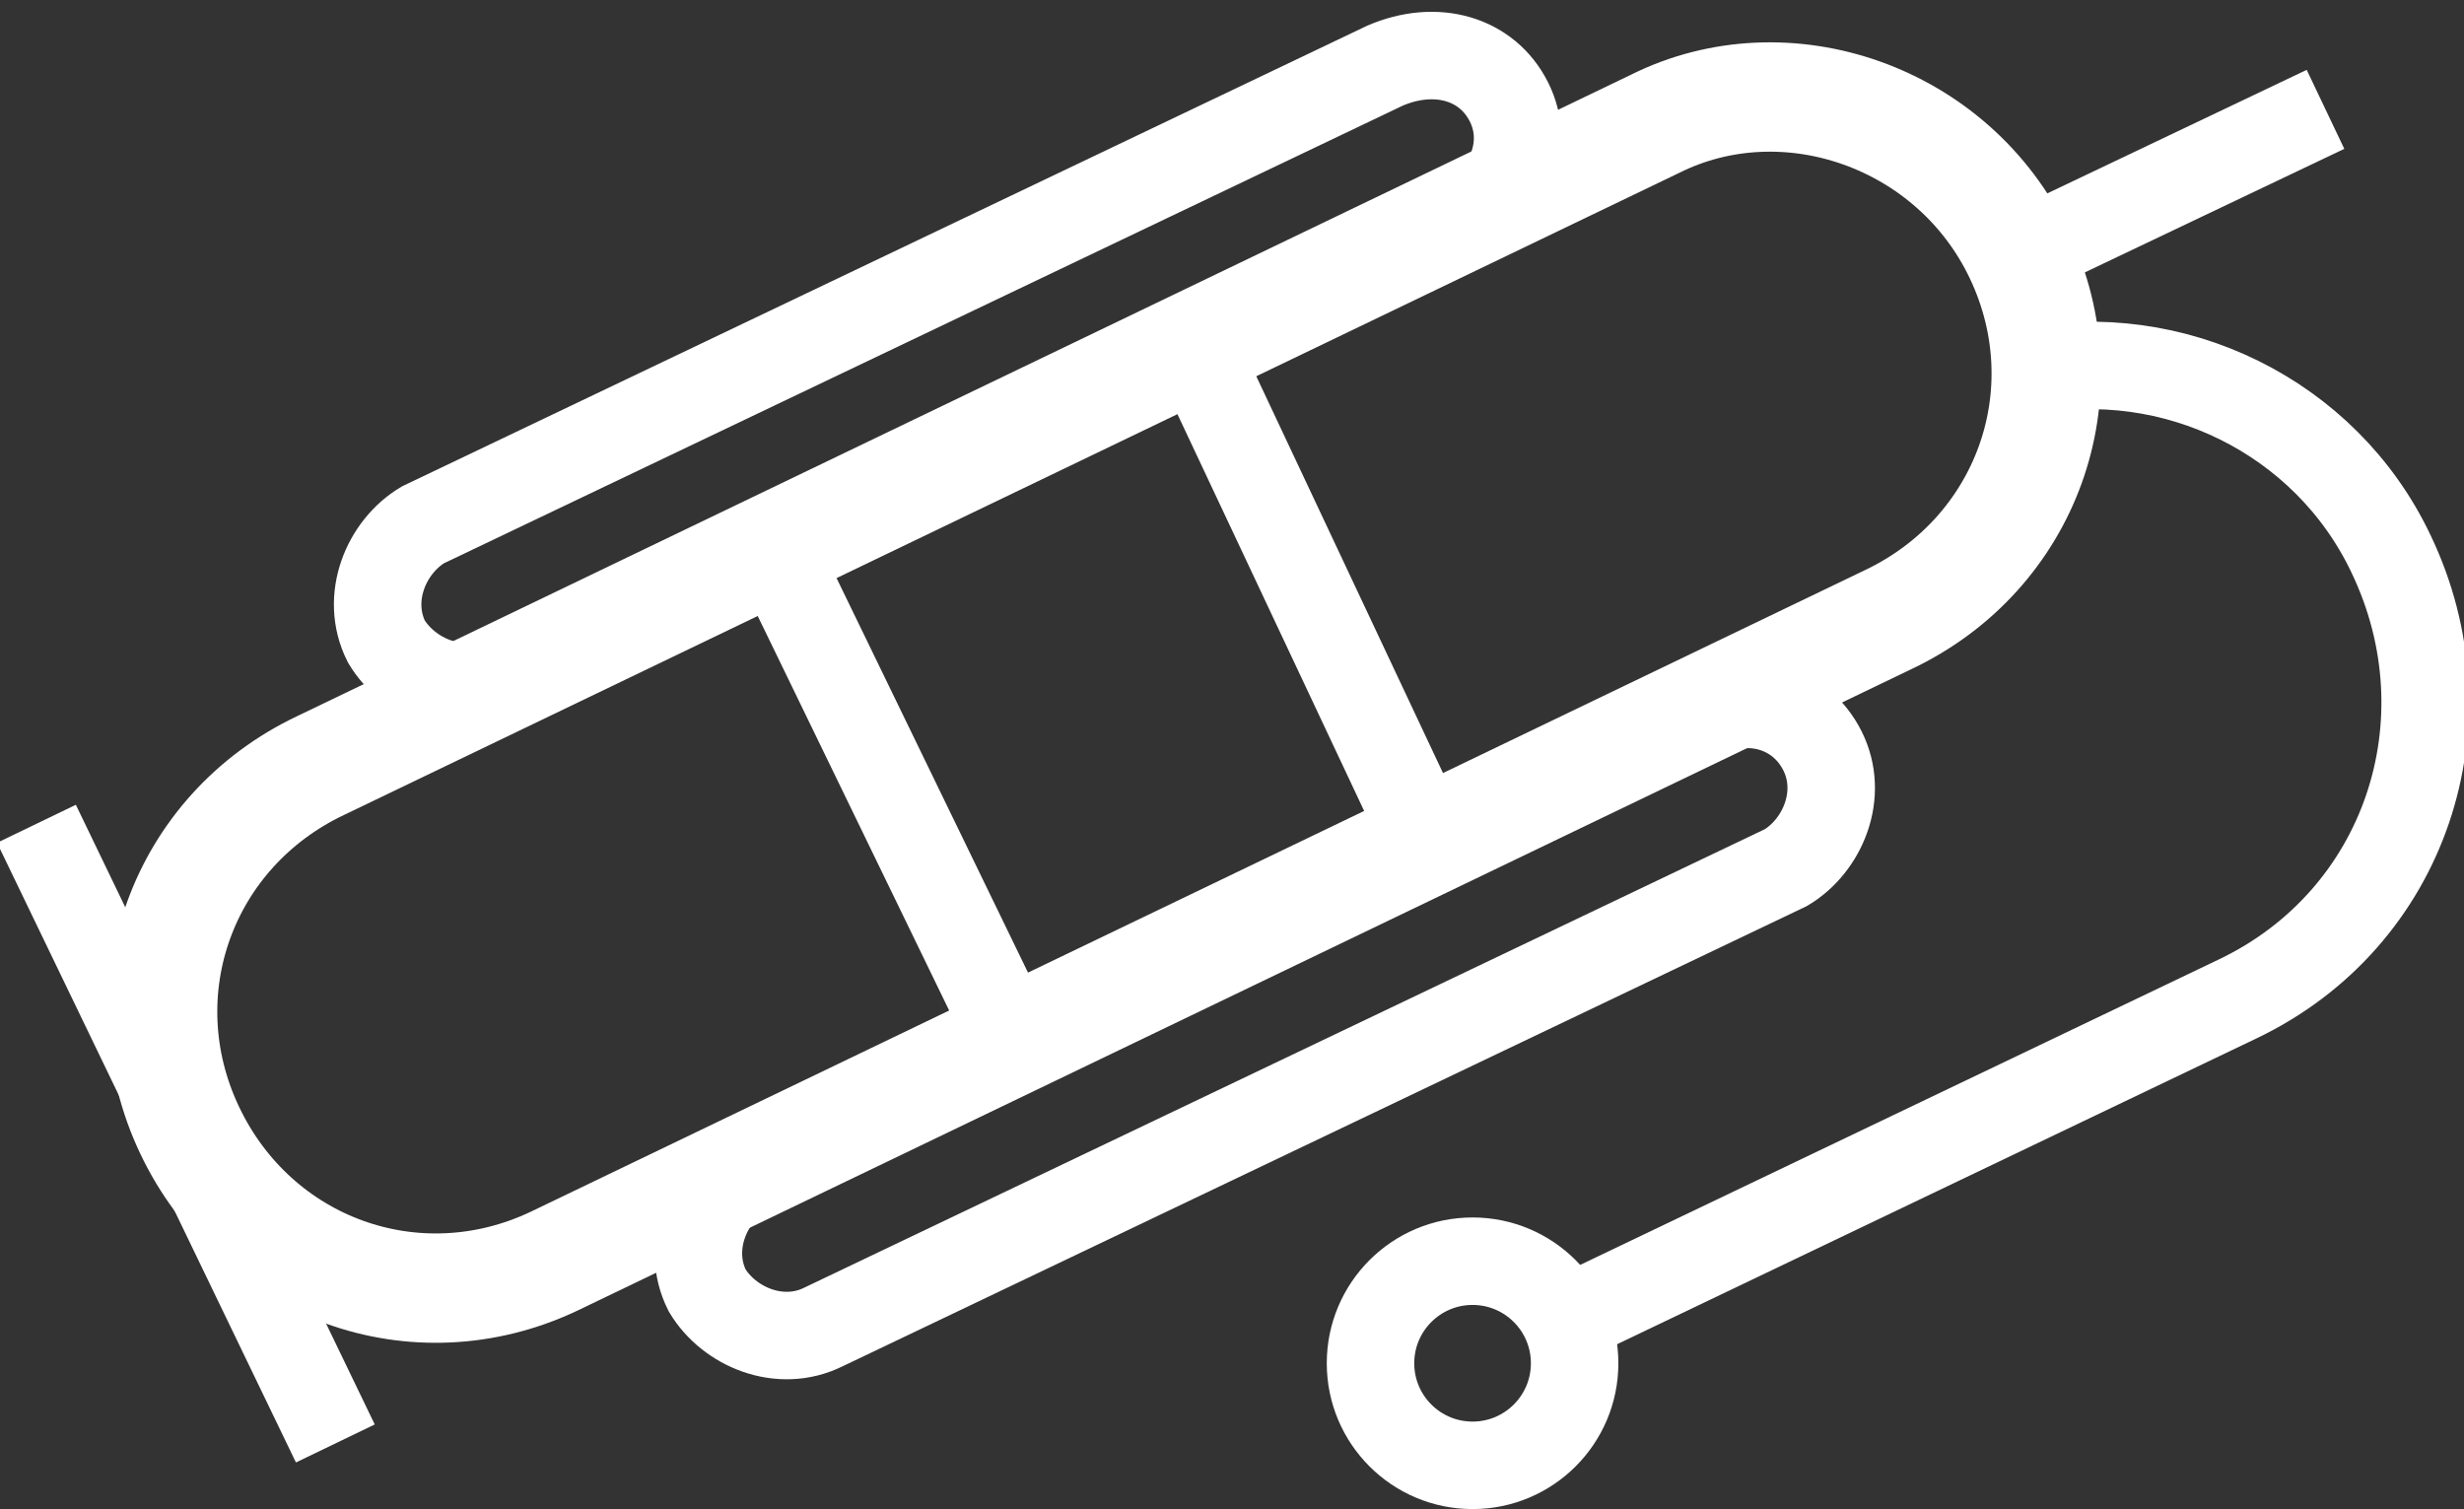
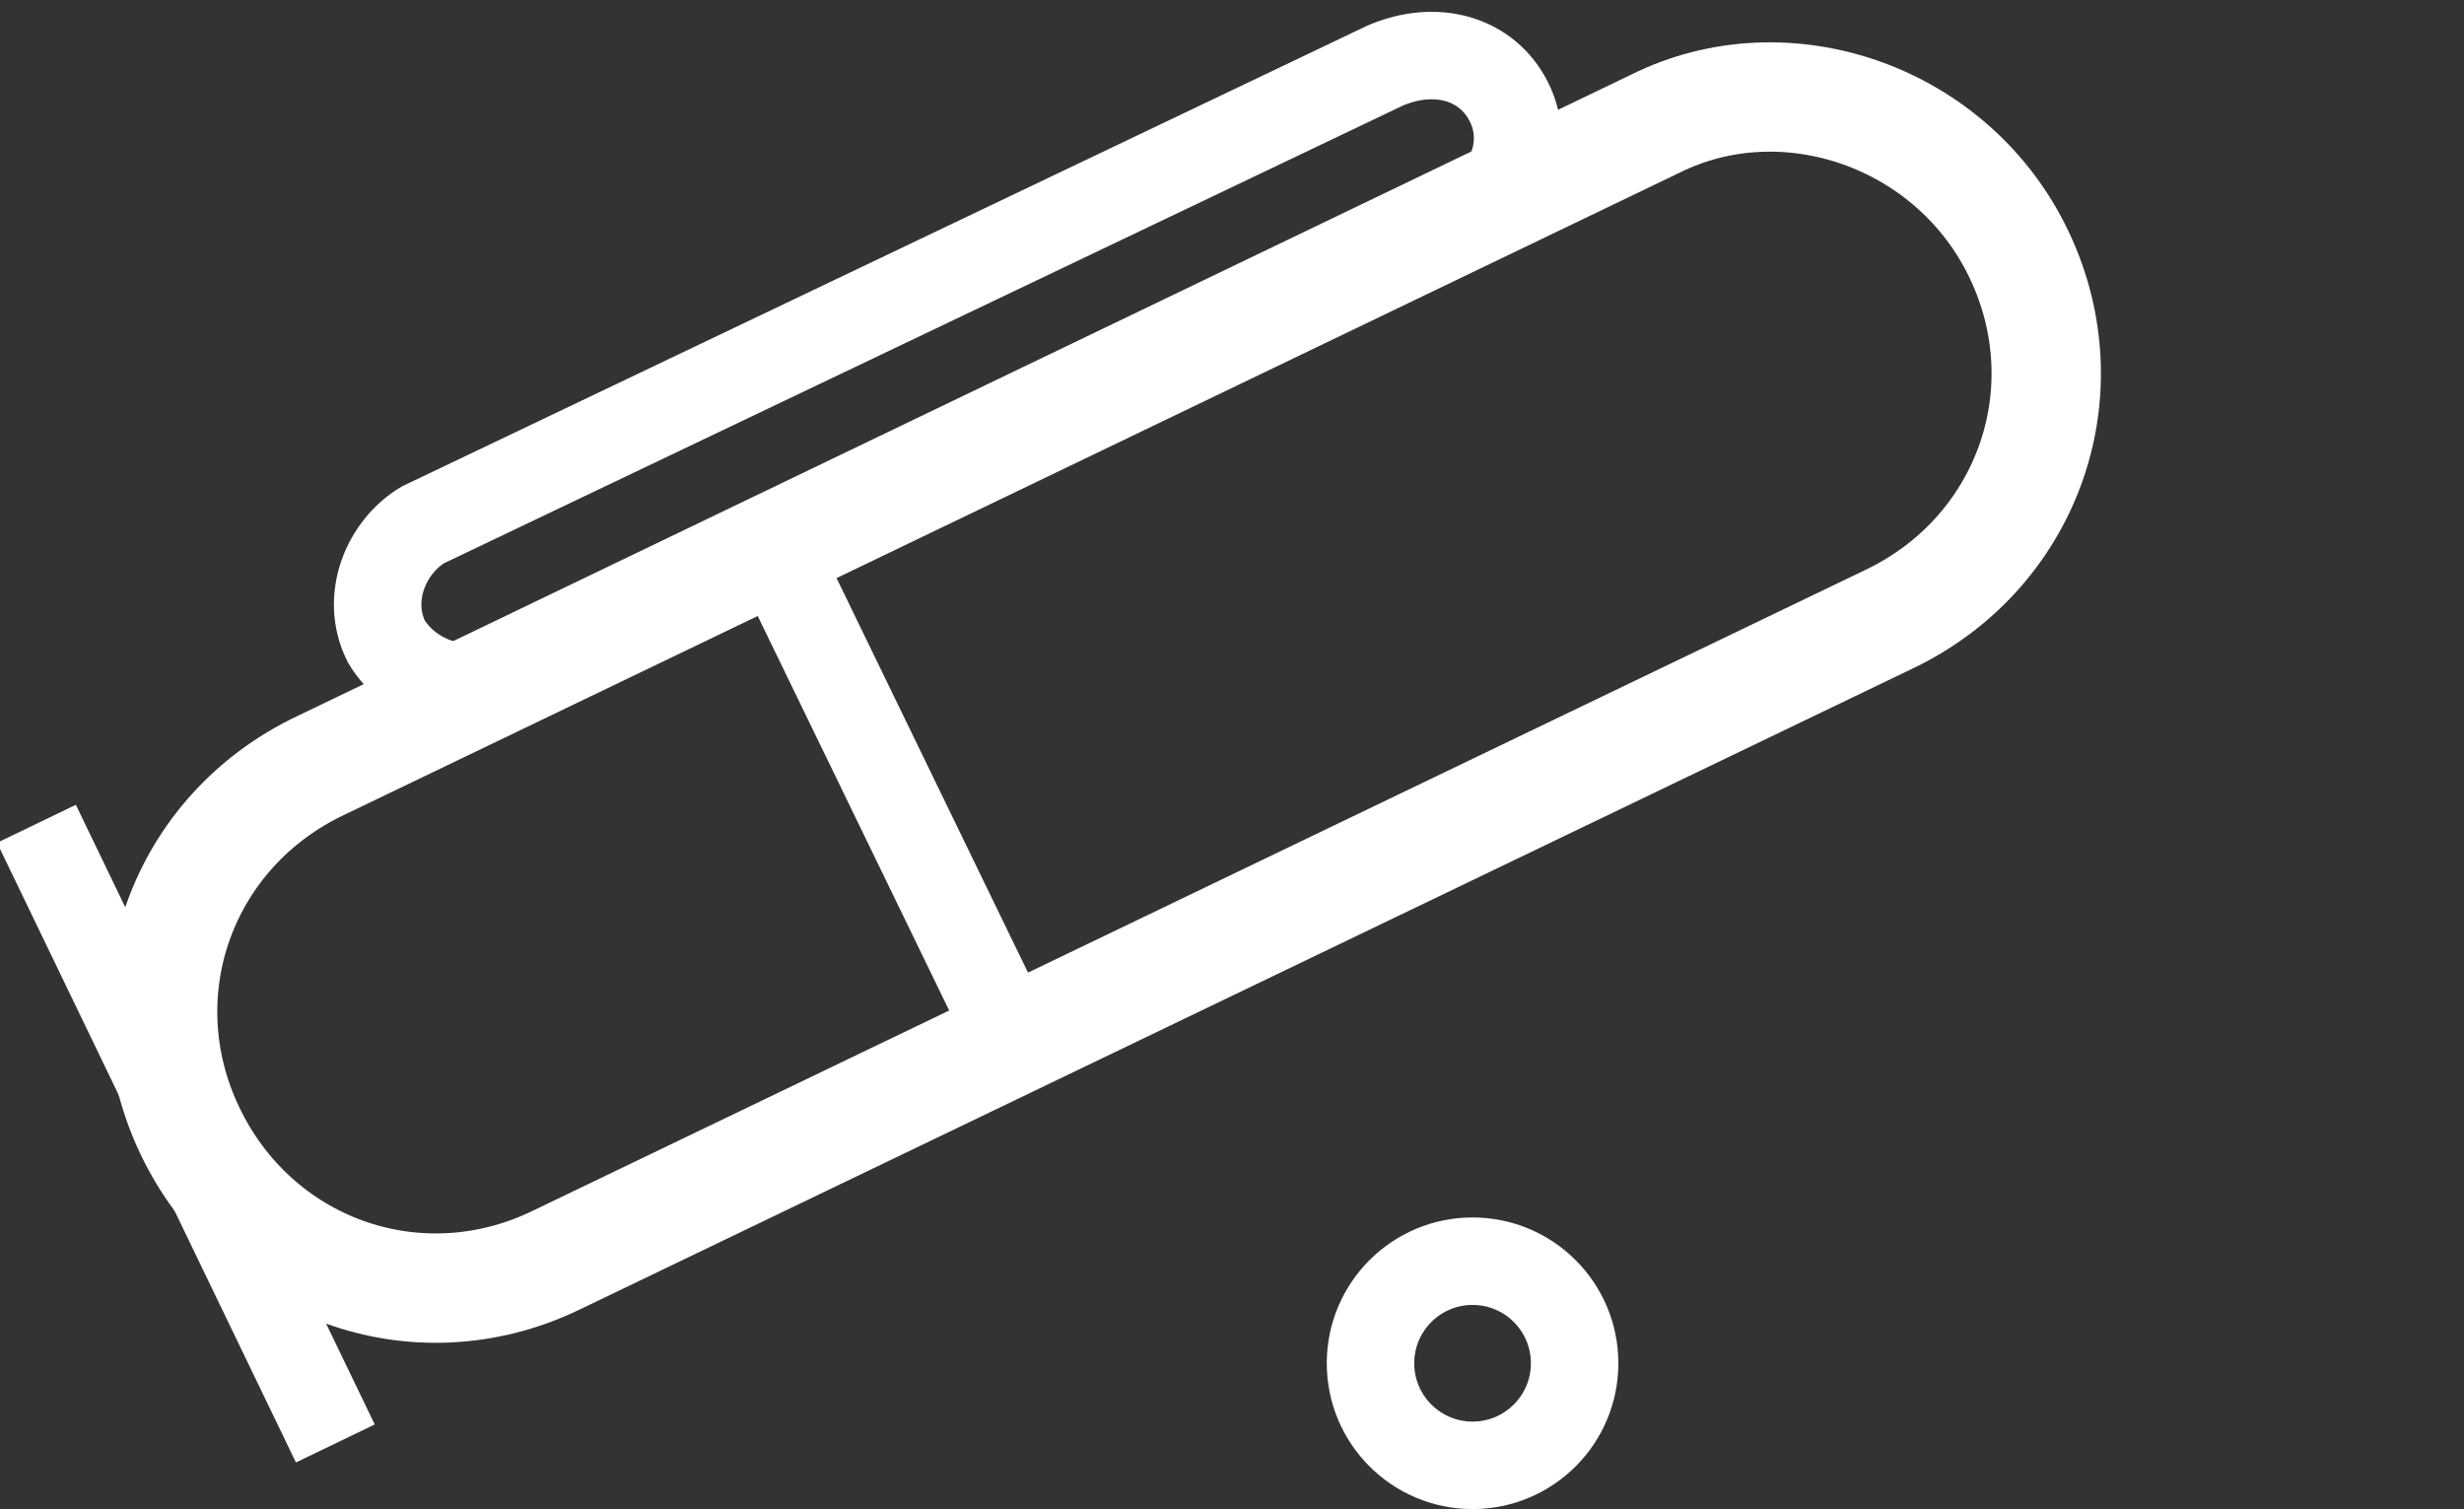
<svg xmlns="http://www.w3.org/2000/svg" version="1.1" id="图层_1" x="0px" y="0px" viewBox="0 0 33.8 20.7" style="enable-background:new 0 0 33.8 20.7;" xml:space="preserve">
  <rect x="0" y="0" width="33.8" height="20.7" fill="#333333" stroke="none" />
  <style type="text/css">
	.st0{fill:#FFFFFF;stroke:#231815;stroke-miterlimit:10;}
	.st1{fill:#BBC6DA;}
	.st2{fill:none;stroke:#BBC6DA;stroke-width:2.281;stroke-linecap:round;stroke-linejoin:round;stroke-miterlimit:22.926;}
	.st3{fill:none;stroke:#BBC7DA;stroke-width:1.867;stroke-linecap:round;stroke-miterlimit:10;}
	.st4{fill:none;stroke:#BBC6DA;stroke-width:1.761;stroke-miterlimit:10;}
	.st5{fill:none;stroke:#BBC6DA;stroke-width:1.761;stroke-linecap:round;stroke-miterlimit:10;}
	.st6{fill:none;stroke:#BBC6DA;stroke-width:1.768;stroke-miterlimit:22.926;}
	.st7{clip-path:url(#SVGID_00000152241971370376121420000010748718675957702310_);}
	.st8{fill:none;stroke:#BBC6DA;stroke-width:1.669;stroke-miterlimit:10;}
	.st9{fill:none;stroke:#BBC6DA;stroke-width:1.669;stroke-linecap:round;stroke-miterlimit:10;}
	.st10{fill:#B8C4D6;}
	.st11{clip-path:url(#SVGID_00000037674920723594192240000005745831931225852837_);fill:#666666;}
	.st12{fill:none;stroke:#BBC6DA;stroke-width:1.602;stroke-miterlimit:10;}
	.st13{fill:none;stroke:#BBC6DA;stroke-width:1.5;stroke-miterlimit:10;}
	.st14{fill:#C34544;}
	.st15{fill:#FFFFFF;}
	.st16{fill:#6F7C8E;}
	.st17{fill:url(#SVGID_00000021111992502006760850000012322531274565174422_);}
	.st18{fill:#DBDEE2;}
	.st19{fill:none;stroke:#231815;stroke-width:1.779;stroke-linecap:round;stroke-linejoin:round;stroke-miterlimit:22.926;}
	.st20{fill:none;stroke:#231815;stroke-width:1.779;stroke-miterlimit:22.926;}
	.st21{fill:#389ED9;}
	.st22{fill:none;}
	.st23{fill:none;stroke:#389ED9;stroke-width:1.673;stroke-linecap:round;stroke-miterlimit:10;}
	.st24{fill:none;stroke:#BBC6DA;stroke-width:2.011;stroke-linecap:round;stroke-linejoin:round;stroke-miterlimit:22.926;}
	.st25{fill:none;stroke:#BBC6DA;stroke-width:2.191;stroke-linecap:round;stroke-linejoin:round;stroke-miterlimit:22.926;}
	.st26{fill:#1D99FF;}
	.st27{fill:none;stroke:#1D99FF;stroke-width:2.281;stroke-linecap:round;stroke-linejoin:round;stroke-miterlimit:22.926;}
	.st28{fill:none;stroke:#BBC6DA;stroke-width:1.824;stroke-linecap:round;stroke-miterlimit:10;}
	.st29{fill:none;stroke:#BBC6DA;stroke-width:1.824;stroke-miterlimit:10;}
	.st30{fill:none;stroke:#BBC6DA;stroke-width:2;stroke-linecap:round;stroke-miterlimit:10;}
	.st31{fill:none;stroke:#BBC6DA;stroke-width:2;stroke-miterlimit:10;}
	.st32{fill:none;stroke:#BBC6DA;stroke-miterlimit:10;}
	.st33{fill:url(#Rectangle-39_00000050627670237868465130000008571664509584228511_);}
	.st34{fill:url(#Rectangle-40_00000006685647765027625800000010652258303911860907_);}
	.st35{fill:none;stroke:#B2BACF;stroke-width:0.767;}
	.st36{fill:url(#Rectangle-40_00000092433254591323360430000014396836343424065210_);}
	.st37{fill:url(#Rectangle-40_00000129902371707657988220000003819148205979701934_);}
	.st38{fill:#FFFFFF;stroke:#768197;stroke-width:1.535;}
	.st39{fill:#707E91;}
	.st40{fill:url(#Oval_00000030461021109444527600000013346190435437196476_);stroke:#707E91;stroke-width:2;}
	.st41{fill:none;stroke:#707E91;stroke-width:2;}
	.st42{fill:#FFFFFF;stroke:#707E91;stroke-width:2;}
	.st43{fill:url(#Rectangle-44_00000060724936909107616770000004406651460880943233_);}
	.st44{fill:none;stroke:#707E91;stroke-width:1.61;}
	.st45{opacity:0.1;fill:none;stroke:#707E91;stroke-width:1.61;enable-background:new    ;}
	.st46{fill:#FFFFFF;stroke:#707E91;stroke-width:1.61;}
	.st47{fill:#748199;}
	.st48{fill:url(#Rectangle-19_00000116195112344835101450000000277492751733398413_);}
	.st49{fill:#0264B1;}
	.st50{fill:none;stroke:#0264B1;stroke-width:1.5;stroke-miterlimit:10;}
	.st51{fill:url(#SVGID_00000072981611119222715160000017649140206139528595_);}
	.st52{fill:url(#SVGID_00000152237681025544104220000005637333366414988688_);}
	.st53{fill:url(#SVGID_00000155850145136160316800000012422619018589148087_);}
	.st54{fill:url(#SVGID_00000012469295915616158070000015686430979079133623_);}
	.st55{fill:#3396FD;}
	.st56{fill:#268CFD;}
	.st57{clip-path:url(#SVGID_00000112601012759380220860000011834886501104175526_);fill:#DFE2E7;}
	.st58{clip-path:url(#SVGID_00000112601012759380220860000011834886501104175526_);fill:#E0E3E8;}
	.st59{clip-path:url(#SVGID_00000112601012759380220860000011834886501104175526_);fill:#E1E4E9;}
	.st60{clip-path:url(#SVGID_00000112601012759380220860000011834886501104175526_);fill:#E2E5E9;}
	.st61{clip-path:url(#SVGID_00000112601012759380220860000011834886501104175526_);fill:#E3E6EA;}
	.st62{clip-path:url(#SVGID_00000112601012759380220860000011834886501104175526_);fill:#E4E7EB;}
	.st63{clip-path:url(#SVGID_00000112601012759380220860000011834886501104175526_);fill:#E5E8EC;}
	.st64{clip-path:url(#SVGID_00000112601012759380220860000011834886501104175526_);fill:#E6E9ED;}
	.st65{clip-path:url(#SVGID_00000112601012759380220860000011834886501104175526_);fill:#E7EAED;}
	.st66{clip-path:url(#SVGID_00000112601012759380220860000011834886501104175526_);fill:#E8EBEE;}
	.st67{clip-path:url(#SVGID_00000112601012759380220860000011834886501104175526_);fill:#EAEBEF;}
	.st68{clip-path:url(#SVGID_00000112601012759380220860000011834886501104175526_);fill:#EBECF0;}
	.st69{clip-path:url(#SVGID_00000112601012759380220860000011834886501104175526_);fill:#ECEDF0;}
	.st70{clip-path:url(#SVGID_00000112601012759380220860000011834886501104175526_);fill:#EDEEF1;}
	.st71{clip-path:url(#SVGID_00000112601012759380220860000011834886501104175526_);fill:#EEEFF2;}
	.st72{clip-path:url(#SVGID_00000112601012759380220860000011834886501104175526_);fill:#EFF0F3;}
	.st73{clip-path:url(#SVGID_00000112601012759380220860000011834886501104175526_);fill:#F0F1F4;}
	.st74{clip-path:url(#SVGID_00000112601012759380220860000011834886501104175526_);fill:#F1F2F4;}
	.st75{clip-path:url(#SVGID_00000112601012759380220860000011834886501104175526_);fill:#F2F3F5;}
	.st76{clip-path:url(#SVGID_00000112601012759380220860000011834886501104175526_);fill:#F3F4F6;}
	.st77{fill:#1296DB;}
	.st78{opacity:0.1;enable-background:new    ;}
	.st79{fill:#DEE3EA;stroke:#DEE3EA;stroke-width:0.574;stroke-miterlimit:10;}
	.st80{fill:#DEE3EA;stroke:#DEE3EA;stroke-width:0.658;stroke-miterlimit:10;}
	.st81{fill:#DEE3EA;}
	.st82{fill:none;stroke:#DEE3EA;stroke-width:1.868;stroke-miterlimit:10;}
	.st83{fill:none;stroke:#DEE3EA;stroke-width:1.868;stroke-linecap:round;stroke-miterlimit:10;}
	.st84{fill:#DEE3EA;stroke:#024CA5;stroke-width:0.623;stroke-miterlimit:10;}
	.st85{fill:#1D97FF;}
	.st86{fill:none;stroke:#1D97FF;stroke-width:1.209;stroke-miterlimit:10;}
	.st87{fill:#FFFFFF;stroke:#1D97FF;stroke-width:1.223;stroke-miterlimit:10;}
	.st88{fill:none;stroke:#1D97FF;stroke-width:1.63;stroke-miterlimit:10;}
	.st89{fill:none;stroke:#00A7E8;stroke-width:1.5;stroke-miterlimit:10;}
	.st90{fill:#02A7E9;stroke:#F6F7F9;stroke-width:0.5;stroke-miterlimit:10;}
	.st91{fill:#02A7E9;stroke:#F6F7F9;stroke-width:0.495;stroke-miterlimit:10;}
	.st92{fill:#02A7E9;stroke:#F6F7F9;stroke-width:0.492;stroke-miterlimit:10;}
	.st93{fill:#02A7E9;stroke:#F6F7F9;stroke-width:0.494;stroke-miterlimit:10;}
	.st94{fill:#02A7E9;stroke:#F6F7F9;stroke-width:0.492;stroke-miterlimit:10;}
	.st95{fill:#02A7E9;}
	.st96{fill:#02A7E9;stroke:#F6F7F9;stroke-miterlimit:10;}
	.st97{fill:#02A7E9;stroke:#F6F7F9;stroke-width:0.471;stroke-miterlimit:10;}
	.st98{fill:#02A7E9;stroke:#F6F7F9;stroke-width:0.47;stroke-miterlimit:10;}
	.st99{fill:#02A7E9;stroke:#F6F7F9;stroke-width:0.449;stroke-miterlimit:10;}
	.st100{fill:#02A7E9;stroke:#02A7E9;stroke-width:0.912;stroke-miterlimit:10;}
	.st101{fill:#02A7E9;stroke:#02A7E9;stroke-width:0.456;stroke-miterlimit:10;}
	.st102{fill:#02A7E9;stroke:#F6F7F9;stroke-width:1.018;stroke-miterlimit:10;}
	.st103{fill:#02A7E9;stroke:#F6F7F9;stroke-width:0.964;stroke-miterlimit:10;}
	.st104{fill:#00A7E8;}
	.st105{fill:#02A7E9;stroke:#FFFFFF;stroke-width:0.5;stroke-miterlimit:10;}
	.st106{fill:none;stroke:#02A7E9;stroke-width:1.7;stroke-linecap:round;stroke-miterlimit:10;}
	.st107{fill:#F6F7F9;}
	.st108{fill:none;stroke:#02A7E9;stroke-width:1.373;stroke-linecap:round;stroke-miterlimit:10;}
	.st109{fill:none;stroke:#02A7E9;stroke-width:1.307;stroke-linecap:round;stroke-miterlimit:10;}
	.st110{fill:#02A7E9;stroke:#F6F7F9;stroke-width:0.75;stroke-miterlimit:10;}
	.st111{fill:none;stroke:#0059A9;stroke-width:1.844;stroke-miterlimit:10;}
	.st112{fill:none;stroke:#0059A9;stroke-width:1.844;stroke-linecap:round;stroke-linejoin:round;stroke-miterlimit:10;}
	.st113{fill:none;stroke:#009FE8;stroke-width:1.844;stroke-miterlimit:10;}
	.st114{fill:none;stroke:#0059A9;stroke-width:2.459;stroke-miterlimit:10;}
	.st115{fill:none;stroke:#009FE8;stroke-width:1.844;stroke-linecap:round;stroke-linejoin:round;stroke-miterlimit:10;}
	.st116{fill:#009FE8;}
	.st117{fill:#0059A9;}
	.st118{fill:none;stroke:#08559D;stroke-width:1.721;stroke-linecap:round;stroke-linejoin:round;stroke-miterlimit:10;}
	.st119{fill:#FFFFFF;stroke:#009FE8;stroke-width:1.844;stroke-miterlimit:10;}
	.st120{fill:none;stroke:#08559D;stroke-width:1.844;stroke-miterlimit:10;}
	.st121{fill:none;stroke:#08559D;stroke-width:1.844;stroke-miterlimit:9.999;}
	.st122{fill:none;stroke:#08559D;stroke-width:1.844;stroke-linecap:round;stroke-miterlimit:10;}
	.st123{fill:none;stroke:#009FE8;stroke-width:1.844;stroke-linecap:round;stroke-miterlimit:10;}
	.st124{fill:#FFFFFF;stroke:#009FE8;stroke-width:1.844;stroke-linecap:round;stroke-miterlimit:10;}
	.st125{fill:none;stroke:#00A7E8;stroke-width:1.442;stroke-linecap:round;stroke-miterlimit:10;}
	.st126{fill:#FFFFFF;stroke:#00A7E8;stroke-width:1.442;stroke-linecap:round;stroke-miterlimit:10;}
	.st127{fill:none;stroke:#00A7E8;stroke-width:1.5;stroke-miterlimit:9.999;}
	.st128{fill:none;stroke:#00A7E8;stroke-width:1.5;stroke-linecap:round;stroke-miterlimit:10;}
	.st129{fill:#00A7E8;stroke:#F6F7F9;stroke-width:0.75;stroke-miterlimit:10;}
	.st130{fill:#00A7E8;stroke:#F6F7F9;stroke-width:0.5;stroke-miterlimit:10;}
	.st131{fill:none;stroke:#00A7E8;stroke-width:1.7;stroke-miterlimit:10;}
	.st132{fill:#ED70A3;}
	.st133{fill:none;stroke:#009FE8;stroke-width:2.345;stroke-miterlimit:10;}
	.st134{fill:none;stroke:#0059A9;stroke-width:2.345;stroke-linecap:round;stroke-miterlimit:10;}
	.st135{fill:none;stroke:#009FE8;stroke-width:2.459;stroke-miterlimit:10;}
	.st136{fill:none;stroke:#BBC6DA;stroke-width:0.4;stroke-linecap:round;stroke-miterlimit:10;}
	.st137{fill:none;stroke:#BBC6DA;stroke-width:0.2;stroke-linecap:round;stroke-miterlimit:10;}
	.st138{fill:none;stroke:#BBC6DA;stroke-width:0.3;stroke-linecap:round;stroke-miterlimit:10;}
	.st139{fill:none;stroke:#BBC6DA;stroke-width:0.355;stroke-linecap:round;stroke-miterlimit:10;}
	.st140{fill:none;stroke:#BBC6DA;stroke-width:0.3;stroke-linecap:round;stroke-linejoin:round;stroke-miterlimit:10;}
	.st141{fill:none;stroke:#BBC6DA;stroke-width:0.371;stroke-linecap:round;stroke-miterlimit:10;}
	.st142{fill:none;stroke:#333333;stroke-width:1.5;stroke-miterlimit:10;}
	.st143{fill:none;stroke:#333333;stroke-width:1.5;stroke-linecap:round;stroke-miterlimit:10;}
	.st144{fill:none;stroke:#333333;stroke-width:1.161;stroke-linecap:round;stroke-miterlimit:10;}
	.st145{fill:none;stroke:#333333;stroke-width:1.161;stroke-miterlimit:10;}
	.st146{fill:none;stroke:#333333;stroke-width:1.354;stroke-miterlimit:10;}
	.st147{fill:none;stroke:#333333;stroke-width:1.3;stroke-miterlimit:10;}
	.st148{fill:none;stroke:#333333;stroke-width:1.3;stroke-linecap:round;stroke-miterlimit:10;}
	.st149{fill:none;stroke:#333333;stroke-width:1.2;stroke-miterlimit:10;}
	.st150{fill:none;stroke:#333333;stroke-width:1.208;stroke-miterlimit:10;}
	.st151{fill:none;stroke:#333333;stroke-width:1.2;stroke-linecap:round;stroke-miterlimit:10;}
	.st152{fill:none;stroke:#333333;stroke-width:1.3;stroke-miterlimit:10;}
	.st153{fill:none;stroke:#333333;stroke-width:1.3;stroke-linecap:round;stroke-miterlimit:10;}
	.st154{fill:none;stroke:#333333;stroke-miterlimit:10;}
	.st155{fill:none;stroke:#333333;stroke-width:2;stroke-miterlimit:10;stroke-dasharray:2.947;}
	.st156{fill:none;stroke:#333333;stroke-width:1.091;stroke-linecap:round;stroke-miterlimit:10;}
	.st157{fill:none;stroke:#333333;stroke-width:0.8;stroke-linecap:round;stroke-miterlimit:10;}
	.st158{fill:none;stroke:#333333;stroke-width:1.031;stroke-miterlimit:10;}
	.st159{fill:url(#SVGID_00000148656720978790438880000009250034029110615966_);}
	.st160{fill:url(#SVGID_00000075853954753386906040000002665339757398211989_);}
	.st161{fill:url(#SVGID_00000000201549756475999720000014606850439727152055_);}
	.st162{fill:url(#SVGID_00000104699533745543199520000004133428527128896404_);}
	.st163{fill:url(#SVGID_00000018194939194078163450000007886348058812560281_);}
	.st164{fill:url(#SVGID_00000125594826051912554300000017802419757855780742_);}
	.st165{fill:url(#SVGID_00000085944069627720352800000002292978922007235207_);}
	.st166{fill:url(#SVGID_00000122721324346152139930000003041714362263719813_);}
	.st167{fill:url(#SVGID_00000068679234702160768830000014042356240278979772_);}
	.st168{fill:url(#SVGID_00000044169504366704944240000011180131893734854033_);}
	.st169{fill:url(#SVGID_00000098942432793507082780000015656439890713298612_);}
	.st170{fill:#94999D;}
	.st171{fill:#CEDBED;}
	.st172{fill:#C68031;}
	.st173{fill:#808589;}
	.st174{fill:#C1C3C3;}
	.st175{clip-path:url(#SVGID_00000096739984331385821890000014484845741219302042_);fill:#C68031;}
	.st176{clip-path:url(#SVGID_00000096739984331385821890000014484845741219302042_);fill:#333E48;}
	.st177{fill:#B5B7B7;}
	.st178{fill:#0071BE;}
	.st179{clip-path:url(#SVGID_00000055683983574611527580000011566248747964970428_);}
	.st180{clip-path:url(#SVGID_00000055683983574611527580000011566248747964970428_);fill:#333E48;}
	.st181{fill:#658BEC;}
	.st182{fill:#FFA819;}
	.st183{fill:#E2C380;}
	.st184{fill:#FF5959;}
	.st185{fill:#EC8080;}
	.st186{clip-path:url(#SVGID_00000128479738862737691480000005576073621547770543_);fill:#C1C3C3;}
	.st187{clip-path:url(#SVGID_00000128479738862737691480000005576073621547770543_);fill:#222323;}
	.st188{fill:#333E48;}
	.st189{fill:#FFAC19;}
	.st190{fill:#959A9E;}
	.st191{fill:#989DA1;}
	.st192{fill:#C5C7C7;}
	.st193{fill:#0071C2;}
	.st194{clip-path:url(#SVGID_00000055695660079405926630000001439035854326664083_);fill:#333E48;}
	.st195{clip-path:url(#SVGID_00000055695660079405926630000001439035854326664083_);fill:#00A7D7;}
	.st196{fill:none;stroke:#FF5959;stroke-width:1.008;stroke-miterlimit:10;}
	.st197{fill:none;stroke:#FF5959;stroke-width:1.513;stroke-miterlimit:10;}
	.st198{fill:#3693D4;}
	.st199{fill:none;stroke:#FF5959;stroke-width:0.504;stroke-miterlimit:10;}
	.st200{fill:none;stroke:#FFAC19;stroke-width:1.008;stroke-miterlimit:10;}
	.st201{fill:#00948C;}
	.st202{fill:#C7C9C9;}
	.st203{fill:#9A9FA3;}
	.st204{fill:#FFAE19;}
	.st205{fill:#E8C980;}
	.st206{clip-path:url(#SVGID_00000031187744329664415440000014910510967178477993_);fill:#FFAE19;}
	.st207{clip-path:url(#SVGID_00000031187744329664415440000014910510967178477993_);fill:#333E48;}
	.st208{fill:#218049;}
	.st209{clip-path:url(#SVGID_00000023275582304583823030000007651944330850658193_);fill:#00A368;}
	.st210{clip-path:url(#SVGID_00000023275582304583823030000007651944330850658193_);fill:#333E48;}
	.st211{clip-path:url(#SVGID_00000084509438726054817300000009176313168870554276_);fill:#B5B7B7;}
	.st212{clip-path:url(#SVGID_00000084509438726054817300000009176313168870554276_);fill:#E8C980;}
	.st213{fill:#0071C4;}
	.st214{clip-path:url(#SVGID_00000097493291866640665020000015585486091293951874_);fill:#00A9D9;}
	.st215{clip-path:url(#SVGID_00000097493291866640665020000015585486091293951874_);fill:#333E48;}
	.st216{fill:#00A368;}
	.st217{fill:#00A9D9;}
	.st218{fill:#303F5B;}
	.st219{fill:#B9C8F1;}
	.st220{clip-path:url(#SVGID_00000065783025395914376370000012988893030048557698_);}
	.st221{clip-path:url(#SVGID_00000018233079236679708490000004676779658916367235_);}
	.st222{fill:#FFC454;}
	.st223{fill:#E35564;}
	.st224{fill:#D04453;}
	.st225{clip-path:url(#SVGID_00000120524471464337165920000005500860593025838007_);fill:#4FB8DF;}
	.st226{clip-path:url(#SVGID_00000120524471464337165920000005500860593025838007_);fill:#434A54;}
	.st227{clip-path:url(#SVGID_00000120524471464337165920000005500860593025838007_);fill:#C2C7CF;}
	.st228{clip-path:url(#SVGID_00000120524471464337165920000005500860593025838007_);fill:#656D78;}
	.st229{fill:#656D78;}
	.st230{fill:#ECB142;}
	.st231{clip-path:url(#SVGID_00000088094682545048305640000007318372770296276398_);fill:#1A7FB6;}
	.st232{fill:#80BCE5;}
	.st233{fill:#4291C5;}
	.st234{fill:#EFBE5D;}
	.st235{fill:#FFA703;}
	.st236{clip-path:url(#SVGID_00000102531038083892803020000001232772351021984156_);fill:#C8E3ED;}
	.st237{clip-path:url(#SVGID_00000102531038083892803020000001232772351021984156_);fill:#4291C5;}
	.st238{clip-path:url(#SVGID_00000102531038083892803020000001232772351021984156_);fill:#1A7FB6;}
	.st239{clip-path:url(#SVGID_00000102531038083892803020000001232772351021984156_);fill:#2D416C;}
	.st240{fill:#1A7FB6;}
	.st241{fill:#2D416C;}
	.st242{clip-path:url(#SVGID_00000002364852068860203320000009507499954458970533_);}
	.st243{fill:#0071C7;}
	.st244{fill:#FFB119;}
	.st245{fill:#7CD8A1;}
	.st246{fill:#9DA2A6;}
	.st247{clip-path:url(#SVGID_00000022549565510747329210000014901996566869267620_);fill:#00ACDC;}
	.st248{clip-path:url(#SVGID_00000022549565510747329210000014901996566869267620_);fill:#218049;}
	.st249{fill:#00A668;}
	.st250{fill:none;stroke:#333333;stroke-width:1.254;stroke-miterlimit:10;}
	.st251{fill:none;stroke:#333333;stroke-width:1.003;stroke-miterlimit:10;}
	.st252{fill:none;stroke:#333333;stroke-width:0.928;stroke-miterlimit:10;}
	.st253{fill:none;stroke:#333333;stroke-width:1.088;stroke-miterlimit:10;}
	.st254{fill:none;stroke:#009FE8;stroke-width:1.601;stroke-miterlimit:10;}
	.st255{fill:none;stroke:#009FE8;stroke-width:1.201;stroke-linecap:round;stroke-linejoin:round;stroke-miterlimit:10;}
	.st256{fill:none;stroke:#009FE8;stroke-width:0.801;stroke-linecap:round;stroke-linejoin:round;stroke-miterlimit:10;}
	.st257{fill:none;stroke:#333333;stroke-width:0.988;stroke-linecap:round;stroke-miterlimit:10;}
	.st258{fill:none;stroke:#333333;stroke-width:0.988;stroke-linecap:round;stroke-miterlimit:10;}
	.st259{fill:none;stroke:#333333;stroke-width:0.945;stroke-linecap:round;stroke-miterlimit:10;}
	.st260{fill:#333333;}
	.st261{fill:none;stroke:#333333;stroke-width:1.28;stroke-miterlimit:10;}
	.st262{fill:none;stroke:#333333;stroke-width:1.376;stroke-miterlimit:10;}
	.st263{fill:none;stroke:#FFFFFF;stroke-width:1.5;stroke-miterlimit:10;}
	.st264{fill:none;stroke:#333333;stroke-width:1.224;stroke-miterlimit:10;}
	.st265{fill:none;stroke:#333333;stroke-width:1.5;stroke-miterlimit:10;stroke-dasharray:2.522,1.681;}
	.st266{fill:none;stroke:#333333;stroke-width:0.75;stroke-miterlimit:10;}
	.st267{fill:none;stroke:#08559D;stroke-width:2.463;stroke-miterlimit:10;}
	.st268{fill:none;stroke:#08559D;stroke-width:1.23;stroke-linecap:round;stroke-miterlimit:10;}
	.st269{fill:none;stroke:#009FE8;stroke-width:1.23;stroke-linecap:round;stroke-miterlimit:10;}
	.st270{fill:none;stroke:#333333;stroke-width:1.347;stroke-miterlimit:10;}
	.st271{fill:none;stroke:#333333;stroke-width:1.115;stroke-miterlimit:10;}
	.st272{fill:none;stroke:#333333;stroke-linecap:round;stroke-miterlimit:10;}
	.st273{fill:none;stroke:#333333;stroke-width:1.031;stroke-miterlimit:10;}
	.st274{fill:none;stroke:#333333;stroke-width:0.955;stroke-miterlimit:10;}
	.st275{fill:none;stroke:#333333;stroke-width:0.731;stroke-miterlimit:10;}
	.st276{fill:none;stroke:#333333;stroke-width:1.424;stroke-linecap:round;stroke-miterlimit:10;}
	.st277{fill:none;stroke:#333333;stroke-width:1.08;stroke-linecap:round;stroke-miterlimit:10;}
	.st278{fill:none;stroke:#333333;stroke-width:1.144;stroke-linecap:round;stroke-miterlimit:10;}
	.st279{fill:none;stroke:#333333;stroke-width:0.933;stroke-linecap:round;stroke-miterlimit:10;}
	.st280{fill:none;stroke:#333333;stroke-width:1.07;stroke-miterlimit:10;}
	.st281{fill:none;stroke:#333333;stroke-width:0.82;stroke-linecap:round;stroke-miterlimit:10;}
	.st282{fill:none;stroke:#333333;stroke-width:1.245;stroke-linecap:round;stroke-miterlimit:10;}
	.st283{fill:none;stroke:#333333;stroke-width:0.856;stroke-miterlimit:10;}
	.st284{fill:none;stroke:#333333;stroke-width:0.793;stroke-miterlimit:10;}
	.st285{fill:none;stroke:#333333;stroke-width:0.82;stroke-linecap:round;stroke-miterlimit:10;}
	.st286{fill:none;stroke:#333333;stroke-width:0.784;stroke-linecap:round;stroke-miterlimit:10;}
	.st287{fill:none;stroke:#333333;stroke-width:0.566;stroke-miterlimit:10;}
	.st288{fill:none;stroke:#333333;stroke-width:0.585;stroke-linecap:round;stroke-miterlimit:10;}
	.st289{fill:none;stroke:#333333;stroke-width:0.56;stroke-linecap:round;stroke-miterlimit:10;}
	.st290{fill:none;stroke:#333333;stroke-width:1.182;stroke-linecap:round;stroke-miterlimit:10;}
	.st291{fill:none;stroke:#333333;stroke-width:0.996;stroke-linecap:round;stroke-miterlimit:10;}
	.st292{fill:none;stroke:#333333;stroke-width:0.896;stroke-linecap:round;stroke-miterlimit:10;}
	.st293{fill:none;stroke:#333333;stroke-width:1.245;stroke-miterlimit:10;}
	.st294{fill:none;stroke:#333333;stroke-width:0.774;stroke-miterlimit:10;}
	.st295{fill:none;stroke:#0059A8;stroke-width:2.409;stroke-miterlimit:10;}
	.st296{fill:#0059A8;}
	.st297{fill:#02A6E8;}
	.st298{fill:#0059A8;stroke:#FFFFFF;stroke-width:0.562;stroke-miterlimit:10;}
	.st299{fill:#02A6E8;stroke:#FFFFFF;stroke-width:0.562;stroke-miterlimit:10;}
	.st300{fill:#00A6E7;}
	.st301{fill:none;stroke:#00A6E7;stroke-width:1.432;stroke-miterlimit:10;}
	.st302{fill:#0059A8;stroke:#0059A8;stroke-width:0.716;stroke-miterlimit:10;}
	.st303{fill:none;stroke:#1D99FF;stroke-linecap:round;stroke-miterlimit:10;}
	.st304{fill:none;stroke:#1D99FF;stroke-width:1.68;stroke-linecap:round;stroke-miterlimit:10;}
	.st305{fill:none;stroke:#1D99FF;stroke-width:1.075;stroke-linecap:round;stroke-miterlimit:10;}
	.st306{fill:none;stroke:#1D99FF;stroke-miterlimit:10;}
	.st307{fill:none;stroke:#1D99FF;stroke-width:1.03;stroke-linecap:round;stroke-miterlimit:10;}
	.st308{fill:none;stroke:#1D99FF;stroke-width:1.03;stroke-miterlimit:10;}
	.st309{fill:none;stroke:#1D99FF;stroke-width:0.936;stroke-linecap:round;stroke-miterlimit:10;}
	.st310{fill:url(#SVGID_00000138549977499303270050000015496732548740627858_);}
	.st311{fill:url(#SVGID_00000183211698751714182420000017027237890563899053_);}
	.st312{fill:url(#SVGID_00000160907587100609918170000007744612740244612757_);}
	.st313{fill:url(#SVGID_00000070809477913308374350000012144248803402772359_);}
	.st314{fill:none;stroke:#333333;stroke-width:1.041;stroke-linecap:round;stroke-miterlimit:10;}
	.st315{fill:none;stroke:#333333;stroke-width:1.5;stroke-miterlimit:10;stroke-dasharray:1.673,1.673;}
	.st316{fill:none;stroke:#333333;stroke-width:1.25;stroke-linecap:round;stroke-miterlimit:10;}
	.st317{fill:none;stroke:#FFFFFF;stroke-width:1.2;stroke-miterlimit:10;}
	.st318{fill:none;stroke:#333333;stroke-width:1.075;stroke-linecap:round;stroke-miterlimit:10;}
	.st319{fill:none;stroke:#333333;stroke-width:1.336;stroke-linecap:round;stroke-miterlimit:10;}
	.st320{fill:none;stroke:#333333;stroke-width:1.169;stroke-linecap:round;stroke-miterlimit:10;}
	.st321{fill:none;stroke:#333333;stroke-width:1.099;stroke-linecap:round;stroke-miterlimit:10;}
	.st322{fill:#00A0E9;}
	.st323{fill:#009FE8;stroke:#009FE8;stroke-width:1.201;stroke-linecap:round;stroke-linejoin:round;stroke-miterlimit:10;}
	.st324{fill:none;stroke:#009FE8;stroke-width:1.201;stroke-miterlimit:10;}
	.st325{fill:none;stroke:#009FE8;stroke-width:0.4;stroke-miterlimit:10;}
	.st326{fill:none;stroke:#009FE8;stroke-width:0.801;stroke-miterlimit:10;}
	.st327{fill:url(#SVGID_00000143595015575782813060000002506610379735756693_);}
	.st328{fill:#3284FF;stroke:url(#SVGID_00000076564653595679703080000004425886882039042459_);stroke-width:0.12;}
	.st329{fill:url(#SVGID_00000156564723532914382800000008777341037914908074_);}
	.st330{fill:url(#SVGID_00000065038650600648050980000003919267670163870360_);}
	.st331{fill:url(#SVGID_00000161622654578400304840000013750005195535181224_);}
	.st332{fill:url(#SVGID_00000033344279518300144040000008094197006441098927_);}
	.st333{fill:url(#SVGID_00000013160570344761445110000002221301995210149304_);}
	.st334{fill:#073A93;}
	.st335{fill:url(#SVGID_00000142880158537704065320000003577782914751413644_);fill-opacity:0.6;}
	.st336{fill:url(#SVGID_00000039820873940798347260000014446824396588149678_);}
	.st337{fill:none;stroke:url(#SVGID_00000003826189056989049410000010464602175972417931_);stroke-width:0.12;}
	.st338{fill:#3284FF;fill-opacity:0.3;}
	
		.st339{fill:url(#SVGID_00000153681258256761803500000004421832960056301734_);stroke:url(#SVGID_00000129906991516344565760000005104248385514682499_);stroke-width:0.12;}
	.st340{fill:url(#SVGID_00000160192650594861765090000016170964346267836092_);}
	.st341{fill:url(#SVGID_00000098197243599212390040000013683083187314857641_);}
	.st342{fill:url(#SVGID_00000025439614447846308090000017496804396026465152_);}
	.st343{fill:url(#SVGID_00000033357082594506725430000015066042119487627693_);}
	.st344{fill:url(#SVGID_00000158715853082533681790000016405643610380546745_);}
	.st345{fill:url(#SVGID_00000177444039852180874520000015697450623737093009_);}
	.st346{fill:url(#SVGID_00000018936609434452254640000005380771161285755293_);}
	.st347{fill:url(#SVGID_00000013165271094605914500000018081440174633404589_);}
	
		.st348{fill:url(#SVGID_00000006671461223611639990000010555718566308980927_);stroke:url(#SVGID_00000076594165181148138700000013459261433497969339_);stroke-width:0.12;}
	.st349{fill:url(#SVGID_00000003808626949287913900000009944345486144959653_);}
	.st350{fill:url(#SVGID_00000127734168684740282860000001908505138511562929_);}
	.st351{fill:url(#SVGID_00000176756147023825446710000003066271352355527346_);}
	.st352{fill:url(#SVGID_00000031170275606657283500000003625616797011914678_);}
	.st353{fill:url(#SVGID_00000096061122471761624620000005369455206606557318_);}
	.st354{fill:url(#SVGID_00000014631934324719051660000015903969801160096693_);}
	.st355{fill:url(#SVGID_00000068636628687493801300000006820491708375894663_);}
	.st356{fill:url(#SVGID_00000183214332251855592810000011303952184649725569_);}
	
		.st357{fill:url(#SVGID_00000097476663018741569180000003888140820933062028_);stroke:url(#SVGID_00000144336975311479382490000017046463808584353946_);stroke-width:0.12;}
	.st358{fill:url(#SVGID_00000154417008459074536320000008702752150546705826_);}
	.st359{fill:url(#SVGID_00000005240830926027976240000000967929310113275786_);}
	.st360{fill:url(#SVGID_00000054237758352178795340000010702302077327993264_);}
	.st361{fill:url(#SVGID_00000147923231298394004330000017923926993985213072_);}
	.st362{fill:url(#SVGID_00000067930148440442000580000009030165234407685504_);}
	.st363{fill:url(#SVGID_00000128482280180624758800000004596954229886404993_);}
	.st364{fill:url(#SVGID_00000132061267992431293700000003758469144206208702_);}
	.st365{fill:url(#SVGID_00000153681677394626023770000013435603569784903093_);}
	.st366{fill:url(#SVGID_00000153667426658524974420000001789747412144900762_);}
	.st367{fill:url(#SVGID_00000022525759073558385090000009738278387267745922_);}
	.st368{fill:url(#SVGID_00000075139998230652470450000017340331081740427153_);}
	.st369{fill:url(#SVGID_00000016050532826650096810000002932363059014733205_);}
	.st370{fill:#3276FF;stroke:url(#SVGID_00000129913980331298033120000005972820497229590951_);stroke-width:0.12;}
	.st371{fill:url(#SVGID_00000044135803592745849720000010982782142898543033_);}
	.st372{fill:url(#SVGID_00000160165198681106591660000017340602352438316479_);}
	.st373{fill:url(#SVGID_00000157991924811582843920000014093641453692593079_);}
	.st374{fill:url(#SVGID_00000128470991705187828410000011055406965310811030_);}
	.st375{fill:none;stroke:url(#SVGID_00000066481992292149905280000017103923669154306736_);stroke-width:0.12;}
	.st376{fill:url(#SVGID_00000173134040640616895870000002121323843727979450_);}
	.st377{fill:none;stroke:url(#SVGID_00000057115136611838422750000002779328627154238362_);stroke-width:0.12;}
	.st378{fill:url(#SVGID_00000150807962098464642130000018236558312197392049_);}
	
		.st379{fill:url(#SVGID_00000165203072602498464560000017297558464720776125_);stroke:url(#SVGID_00000119836162853812449620000011070448776922011273_);stroke-width:0.12;}
	.st380{fill:none;stroke:#009FE8;stroke-width:1.257;stroke-miterlimit:10;}
	.st381{fill:none;stroke:#FFFFFF;stroke-width:0.801;stroke-linecap:round;stroke-miterlimit:10;}
	.st382{fill:none;stroke:#00A7E8;stroke-width:1.089;stroke-linecap:round;stroke-miterlimit:10;}
	.st383{fill:none;stroke:#FFFFFF;stroke-width:1.201;stroke-linecap:round;stroke-miterlimit:10;}
	.st384{fill:none;stroke:#00A7E8;stroke-width:1.201;stroke-linecap:round;stroke-miterlimit:10;}
	.st385{fill:none;stroke:#FFFFFF;stroke-width:0.801;stroke-miterlimit:10;}
	.st386{fill:none;stroke:#00A7E8;stroke-width:2.802;stroke-miterlimit:10;}
	.st387{fill:none;stroke:#00A7E8;stroke-width:1.601;stroke-miterlimit:10;}
	.st388{fill:none;stroke:#333333;stroke-width:1.199;stroke-miterlimit:10;}
	.st389{fill:none;stroke:#333333;stroke-width:1.154;stroke-linecap:round;stroke-miterlimit:10;}
	.st390{fill:none;stroke:#BBC6DA;stroke-width:1.5;stroke-linecap:round;stroke-miterlimit:10;}
	.st391{fill:none;stroke:#00A7E8;stroke-width:1.127;stroke-miterlimit:10;}
	.st392{fill:none;stroke:#02A7E9;stroke-width:1.5;stroke-linecap:round;stroke-miterlimit:10;}
	.st393{fill:none;stroke:#02A7E9;stroke-width:1.5;stroke-miterlimit:10;}
	.st394{fill:none;stroke:#00A7E8;stroke-width:1.569;stroke-miterlimit:10;}
	.st395{fill:none;stroke:#00A7E8;stroke-width:1.715;stroke-miterlimit:10;}
	.st396{fill:none;stroke:#00A7E8;stroke-width:1.715;stroke-linecap:round;stroke-miterlimit:10;}
	.st397{fill:none;stroke:#02A7E9;stroke-width:1.032;stroke-linecap:round;stroke-miterlimit:10;}
	.st398{fill:none;stroke:#02A7E9;stroke-width:0.983;stroke-linecap:round;stroke-miterlimit:10;}
	.st399{clip-path:url(#SVGID_00000024698679194298839860000013311127988028540299_);}
	.st400{fill:none;stroke:#02A7E9;stroke-width:1.278;stroke-linecap:round;stroke-miterlimit:10;}
	.st401{fill:none;stroke:#333333;stroke-width:1.35;stroke-miterlimit:10;}
	.st402{fill:#333333;stroke:#333333;stroke-width:0.899;stroke-miterlimit:10;}
	.st403{fill:none;stroke:#333333;stroke-width:1.348;stroke-miterlimit:10;}
	.st404{fill:none;stroke:#333333;stroke-width:1.272;stroke-linecap:round;stroke-miterlimit:10;}
	.st405{fill:none;stroke:#333333;stroke-width:1.272;stroke-miterlimit:10;}
	.st406{fill:none;stroke:#333333;stroke-width:1.131;stroke-linecap:round;stroke-miterlimit:10;}
	.st407{fill:none;stroke:#333333;stroke-width:0.826;stroke-linecap:round;stroke-miterlimit:10;}
	.st408{fill:none;stroke:#333333;stroke-width:1.217;stroke-linecap:round;stroke-miterlimit:10;}
	.st409{fill:none;stroke:#000000;stroke-width:2;stroke-linecap:round;stroke-miterlimit:10;}
	.st410{fill:none;stroke:#000000;stroke-width:2;stroke-miterlimit:10;}
	.st411{fill:none;stroke:#0059A9;stroke-width:1.628;stroke-miterlimit:10;}
	.st412{fill:none;stroke:#08559D;stroke-width:1.221;stroke-linecap:round;stroke-miterlimit:10;}
	.st413{fill:#FFFFFF;stroke:#009FE8;stroke-width:1.221;stroke-miterlimit:10;}
	.st414{fill:none;stroke:#009FE8;stroke-width:1.221;stroke-linecap:round;stroke-miterlimit:10;}
	.st415{fill:#FFFFFF;stroke:#009FE8;stroke-width:1.221;stroke-linecap:round;stroke-miterlimit:10;}
	.st416{fill:none;stroke:#009FE8;stroke-width:1.628;stroke-miterlimit:10;}
	.st417{fill:none;stroke:#0059A9;stroke-width:1.627;stroke-miterlimit:10;}
	.st418{fill:none;stroke:#08559D;stroke-width:1.629;stroke-miterlimit:10;}
	.st419{fill:none;stroke:#08559D;stroke-width:1.22;stroke-linecap:round;stroke-miterlimit:10;}
	.st420{fill:none;stroke:#08559D;stroke-width:0.814;stroke-linecap:round;stroke-miterlimit:10;}
	.st421{fill:none;stroke:#009FE8;stroke-width:0.814;stroke-linecap:round;stroke-miterlimit:10;}
	.st422{fill:none;stroke:#1D99FF;stroke-width:1.027;stroke-linecap:round;stroke-miterlimit:10;}
	.st423{fill:none;stroke:#1D99FF;stroke-width:1.215;stroke-linecap:round;stroke-miterlimit:10;}
	.st424{fill:none;stroke:#333333;stroke-width:1.07;stroke-miterlimit:10;stroke-dasharray:1.8,1.2;}
	.st425{fill:none;stroke:#333333;stroke-width:0.823;stroke-linecap:round;stroke-miterlimit:10;}
	.st426{fill:none;stroke:#333333;stroke-width:1.073;stroke-miterlimit:10;}
	.st427{fill:none;stroke:#333333;stroke-width:0.536;stroke-miterlimit:10;}
	.st428{fill:none;stroke:#333333;stroke-width:0.715;stroke-miterlimit:10;}
	.st429{fill:none;stroke:#333333;stroke-width:1.073;stroke-linecap:round;stroke-miterlimit:10;}
	.st430{fill:none;stroke:#333333;stroke-width:1.07;stroke-linecap:round;stroke-miterlimit:10;}
	.st431{fill:none;stroke:#333333;stroke-width:0.705;stroke-linecap:round;stroke-miterlimit:10;}
	.st432{fill:none;stroke:#333333;stroke-width:0.674;stroke-linecap:round;stroke-miterlimit:10;}
	.st433{fill:none;stroke:#333333;stroke-width:0.705;stroke-linecap:round;stroke-miterlimit:10;}
	.st434{fill:none;stroke:#333333;stroke-width:0.736;stroke-miterlimit:10;}
	.st435{fill:none;stroke:#333333;stroke-width:1.016;stroke-linecap:round;stroke-miterlimit:10;}
	.st436{fill:none;stroke:#333333;stroke-width:0.856;stroke-linecap:round;stroke-miterlimit:10;}
	.st437{fill:none;stroke:#333333;stroke-width:0.77;stroke-linecap:round;stroke-miterlimit:10;}
	.st438{fill:none;stroke:#333333;stroke-width:0.98;stroke-linecap:round;stroke-miterlimit:10;}
	.st439{fill:none;stroke:#FFFFFF;stroke-width:1.044;stroke-miterlimit:10;}
	.st440{fill:none;stroke:#FFFFFF;stroke-width:1.044;stroke-linecap:round;stroke-miterlimit:10;}
	.st441{fill:none;stroke:#FFFFFF;stroke-width:1.242;stroke-miterlimit:10;}
	.st442{fill:none;stroke:#FFFFFF;stroke-width:1.387;stroke-miterlimit:10;}
	.st443{fill:none;stroke:#FFFFFF;stroke-width:1.66;stroke-miterlimit:10;}
	.st444{fill:none;stroke:#FFFFFF;stroke-width:1.66;stroke-linecap:round;stroke-miterlimit:10;}
</style>
  <g>
    <g>
      <path class="st263" d="M27.7,3.5L27.7,3.5c0.9,1.9,0.1,4.1-1.8,5L7.6,17.3c-1.9,0.9-4.1,0.1-5-1.8l0,0c-0.9-1.9-0.1-4.1,1.8-5    l18.3-8.8C24.5,0.8,26.8,1.6,27.7,3.5z" />
-       <path class="st317" d="M25,10.3L25,10.3c0.3,0.6,0,1.3-0.5,1.6l-13.2,6.3c-0.6,0.3-1.3,0-1.6-0.5l0,0c-0.3-0.6,0-1.3,0.5-1.6    l13.2-6.3C24,9.5,24.7,9.7,25,10.3z" />
      <path class="st317" d="M20.7,1.4L20.7,1.4C21,2,20.7,2.7,20.1,3L6.9,9.3c-0.6,0.3-1.3,0-1.6-0.5l0,0c-0.3-0.6,0-1.3,0.5-1.6    l13.2-6.3C19.7,0.6,20.4,0.8,20.7,1.4z" />
-       <line class="st317" x1="27.7" y1="3.5" x2="31.9" y2="1.5" />
      <g>
        <line class="st317" x1="13.9" y1="14.3" x2="10.6" y2="7.5" />
-         <line class="st317" x1="19.6" y1="11.6" x2="16.4" y2="4.8" />
      </g>
-       <path class="st317" d="M21.5,18.1l9.2-4.4c2.3-1.1,3.2-3.8,2.1-6.1l0,0c-0.9-1.9-3-2.9-5-2.5" />
      <circle class="st317" cx="20.2" cy="18.7" r="1.4" />
      <line class="st317" x1="0.5" y1="11.3" x2="4.6" y2="19.8" />
    </g>
  </g>
</svg>